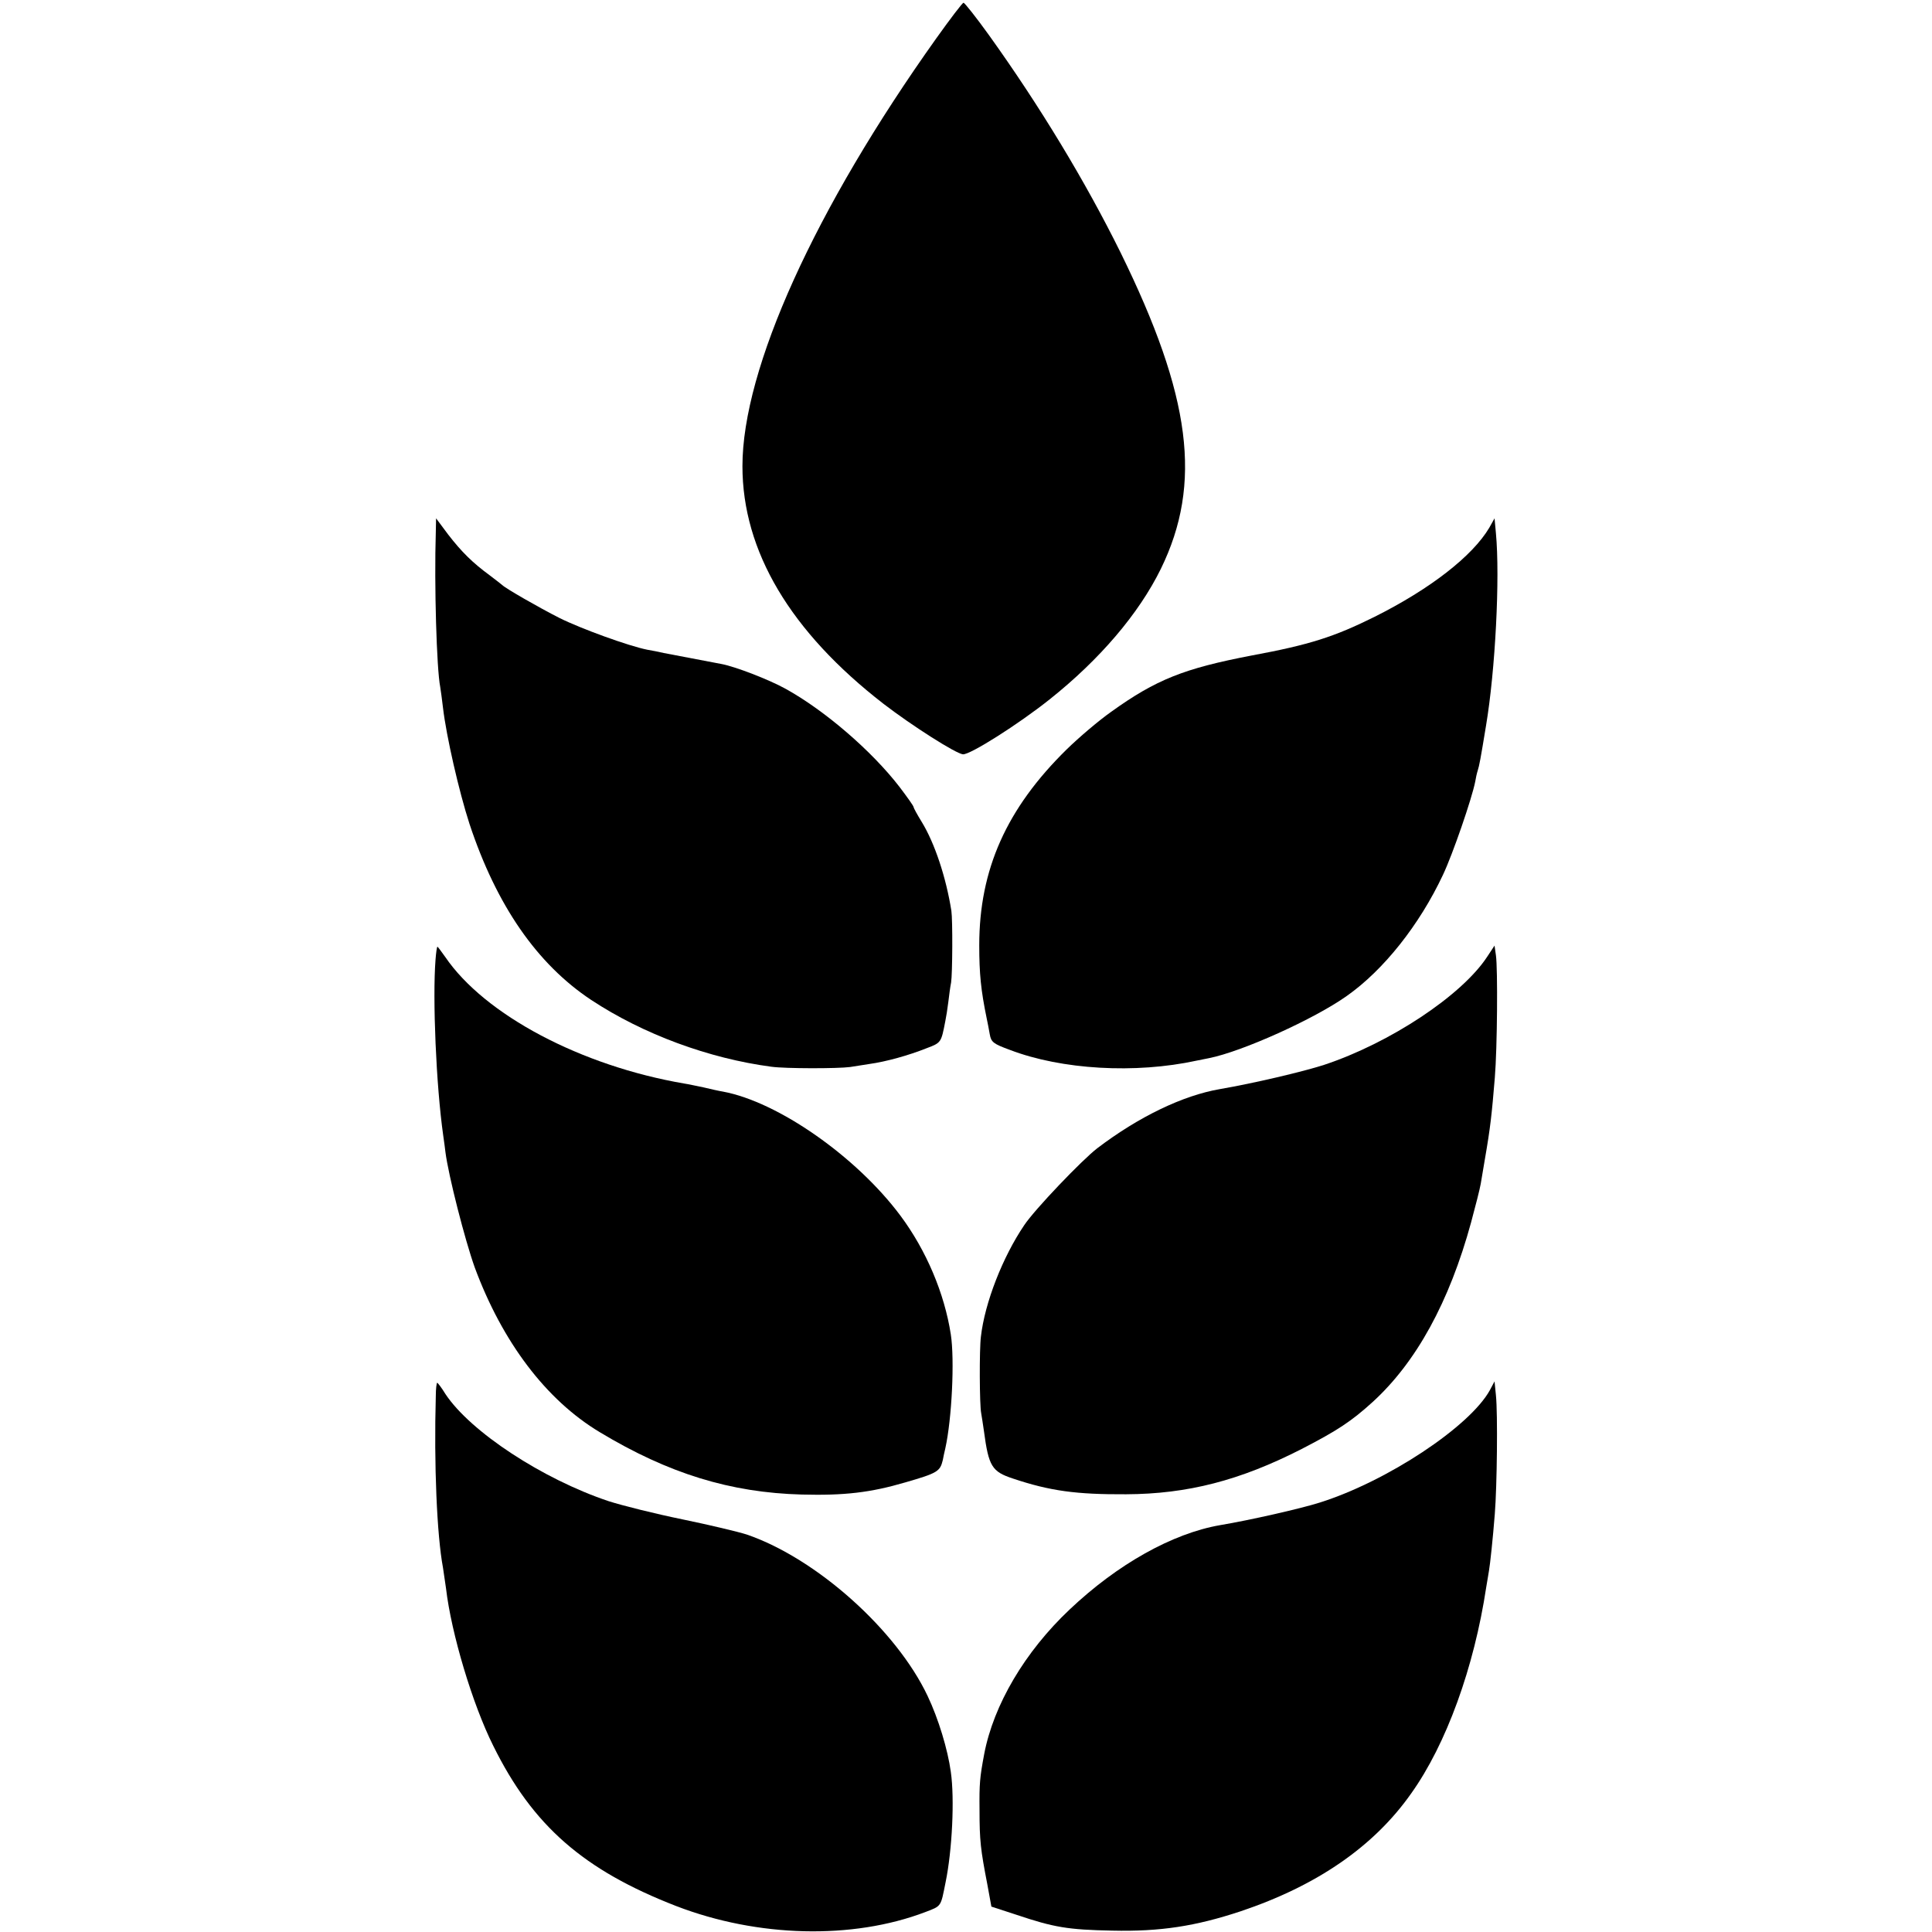
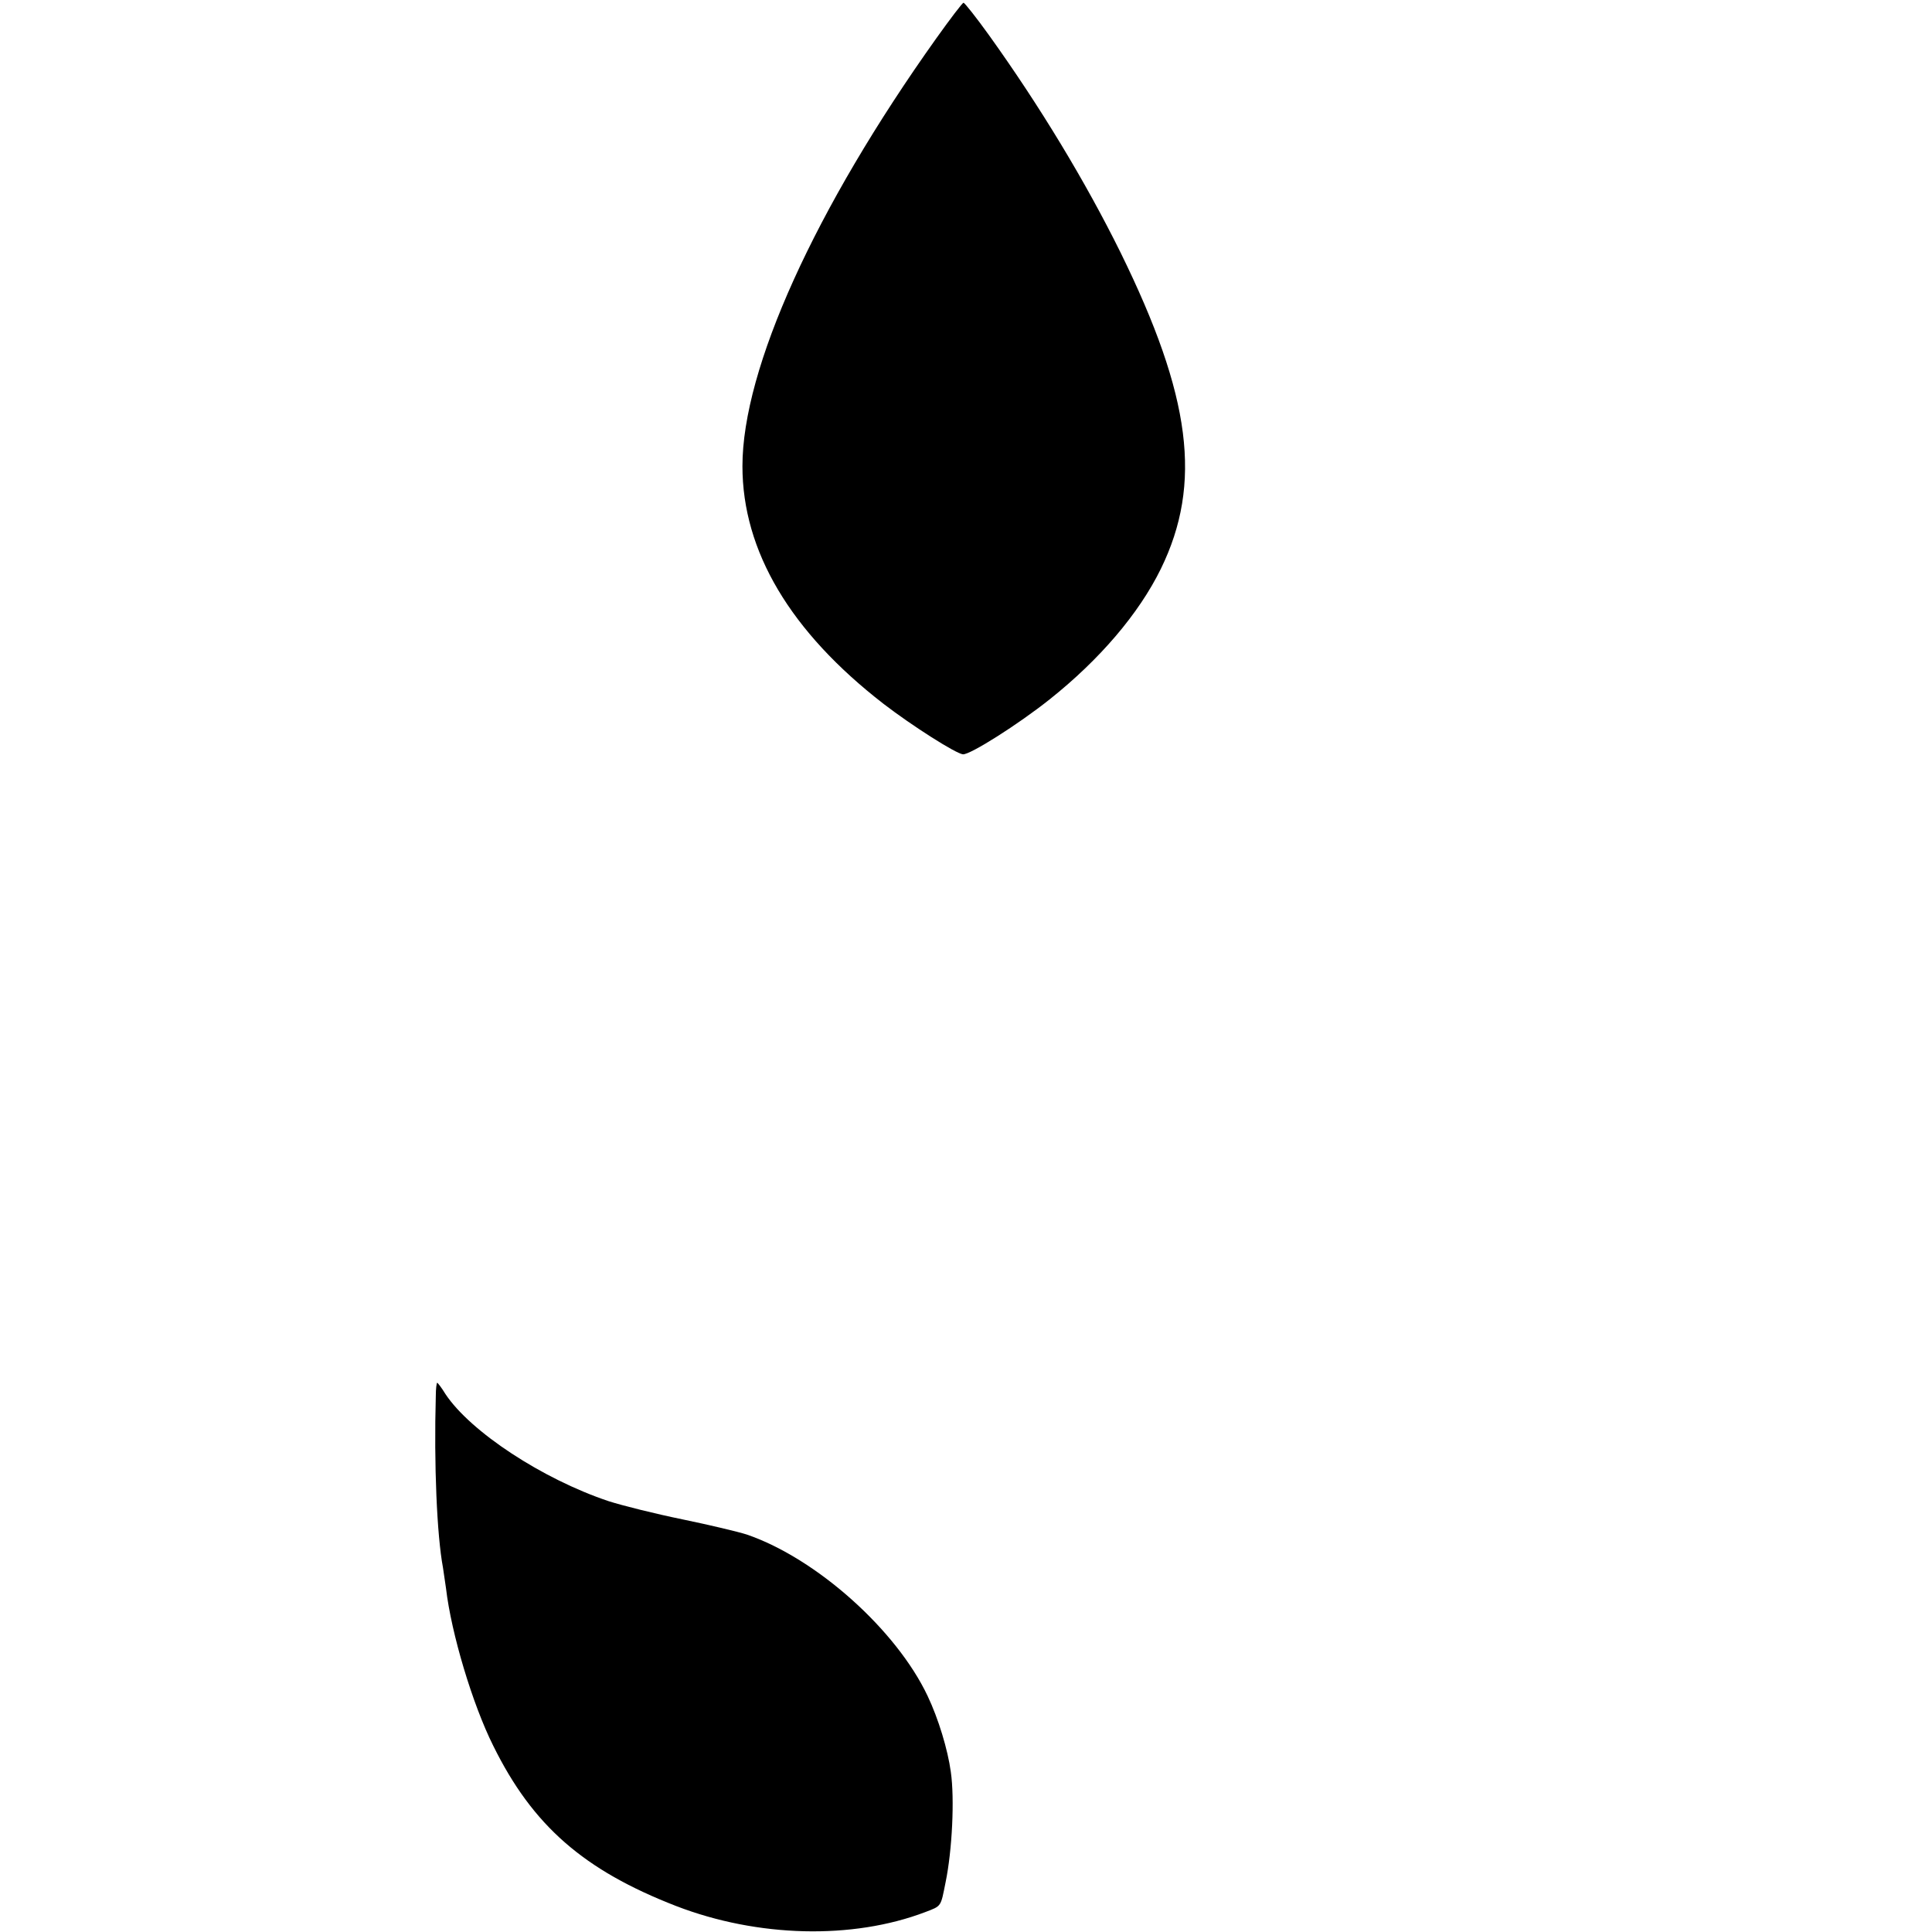
<svg xmlns="http://www.w3.org/2000/svg" version="1.0" width="700pt" height="700pt" viewBox="0 0 700 700" preserveAspectRatio="xMidYMid meet">
  <g transform="translate(0,700) scale(0.1,-0.1)" fill="#000000" stroke="none">
    <path d="M3393 6862 c-441 -619 -703 -1198 -703 -1551 0 -308 174 -600 511 -861 104 -80 263 -181 288 -183 26 -2 201 109 314 199 181 144 323 310 403 473 151 309 110 625 -146 1146 -127 257 -292 530 -477 788 -46 64 -88 117 -92 117 -4 0 -48 -58 -98 -128z" />
-     <path d="M1579 5073 c-6 -192 3 -497 16 -562 2 -14 7 -47 10 -75 12 -103 58 -304 96 -421 98 -296 245 -508 441 -638 188 -124 426 -212 653 -242 51 -7 240 -7 285 -1 14 2 45 7 70 11 59 8 142 31 207 57 53 20 53 20 68 98 3 14 8 45 11 70 3 25 7 56 10 70 5 31 6 226 1 260 -19 120 -60 245 -108 323 -16 26 -29 50 -29 53 0 4 -23 36 -51 73 -101 131 -271 277 -412 355 -61 34 -184 81 -232 90 -27 5 -162 31 -210 40 -16 4 -43 9 -60 12 -66 13 -240 76 -318 115 -75 38 -195 107 -207 119 -3 3 -23 18 -45 35 -63 46 -103 86 -151 148 l-44 59 -1 -49z" />
-     <path d="M5396 5088 c-61 -103 -214 -222 -416 -323 -145 -72 -234 -101 -445 -140 -245 -47 -346 -87 -509 -204 -44 -31 -116 -92 -161 -136 -218 -214 -317 -435 -317 -710 0 -103 6 -163 27 -265 3 -14 8 -39 11 -57 5 -29 13 -35 73 -57 188 -72 455 -87 676 -39 11 2 31 6 45 9 121 24 382 142 499 225 134 94 264 258 349 439 36 76 105 277 117 338 2 13 6 31 9 40 6 19 10 40 30 162 34 202 51 537 36 698 l-5 54 -19 -34z" />
-     <path d="M1578 3523 c-11 -140 2 -455 28 -638 3 -22 7 -49 8 -60 11 -85 70 -316 106 -417 100 -270 258 -480 453 -597 249 -150 473 -219 732 -226 154 -4 249 7 375 44 118 34 126 40 136 81 2 11 6 30 9 42 24 108 34 322 20 413 -23 149 -89 305 -183 431 -159 213 -443 412 -643 449 -13 2 -44 9 -69 15 -25 5 -56 12 -70 14 -375 64 -724 249 -867 459 -14 20 -27 37 -28 37 -2 0 -5 -21 -7 -47z" />
-     <path d="M5388 3533 c-92 -140 -352 -312 -590 -391 -77 -25 -256 -67 -378 -88 -134 -23 -294 -100 -444 -214 -55 -42 -228 -223 -265 -279 -78 -115 -143 -281 -157 -404 -6 -47 -5 -248 1 -277 2 -13 7 -42 10 -65 17 -128 29 -147 105 -172 134 -45 230 -58 410 -57 223 1 413 50 636 164 130 67 181 101 257 170 158 144 278 362 357 651 16 59 32 122 35 140 3 19 10 59 15 89 20 115 25 162 36 295 9 107 11 396 4 444 l-5 35 -27 -41z" />
-     <path d="M1579 1943 c-7 -249 4 -506 26 -623 2 -14 7 -47 11 -75 19 -163 96 -420 171 -570 143 -290 328 -451 663 -581 296 -114 639 -122 902 -22 60 23 56 18 74 108 24 116 33 303 19 400 -11 81 -45 193 -84 275 -113 239 -402 498 -655 585 -31 10 -136 35 -233 55 -98 20 -218 50 -268 66 -239 80 -500 251 -591 388 -14 23 -28 41 -30 41 -2 0 -5 -21 -5 -47z" />
-     <path d="M5398 1963 c-73 -132 -372 -330 -616 -407 -69 -22 -254 -64 -362 -82 -172 -30 -371 -141 -545 -306 -162 -153 -275 -345 -309 -523 -16 -85 -18 -108 -17 -203 0 -111 4 -144 28 -268 l15 -82 92 -30 c134 -45 185 -54 346 -57 174 -4 302 16 465 70 277 93 483 235 618 427 127 178 228 456 272 748 4 25 9 52 10 60 4 23 14 115 21 205 8 100 11 363 4 430 l-5 50 -17 -32z" />
+     <path d="M1579 1943 c-7 -249 4 -506 26 -623 2 -14 7 -47 11 -75 19 -163 96 -420 171 -570 143 -290 328 -451 663 -581 296 -114 639 -122 902 -22 60 23 56 18 74 108 24 116 33 303 19 400 -11 81 -45 193 -84 275 -113 239 -402 498 -655 585 -31 10 -136 35 -233 55 -98 20 -218 50 -268 66 -239 80 -500 251 -591 388 -14 23 -28 41 -30 41 -2 0 -5 -21 -5 -47" />
  </g>
</svg>